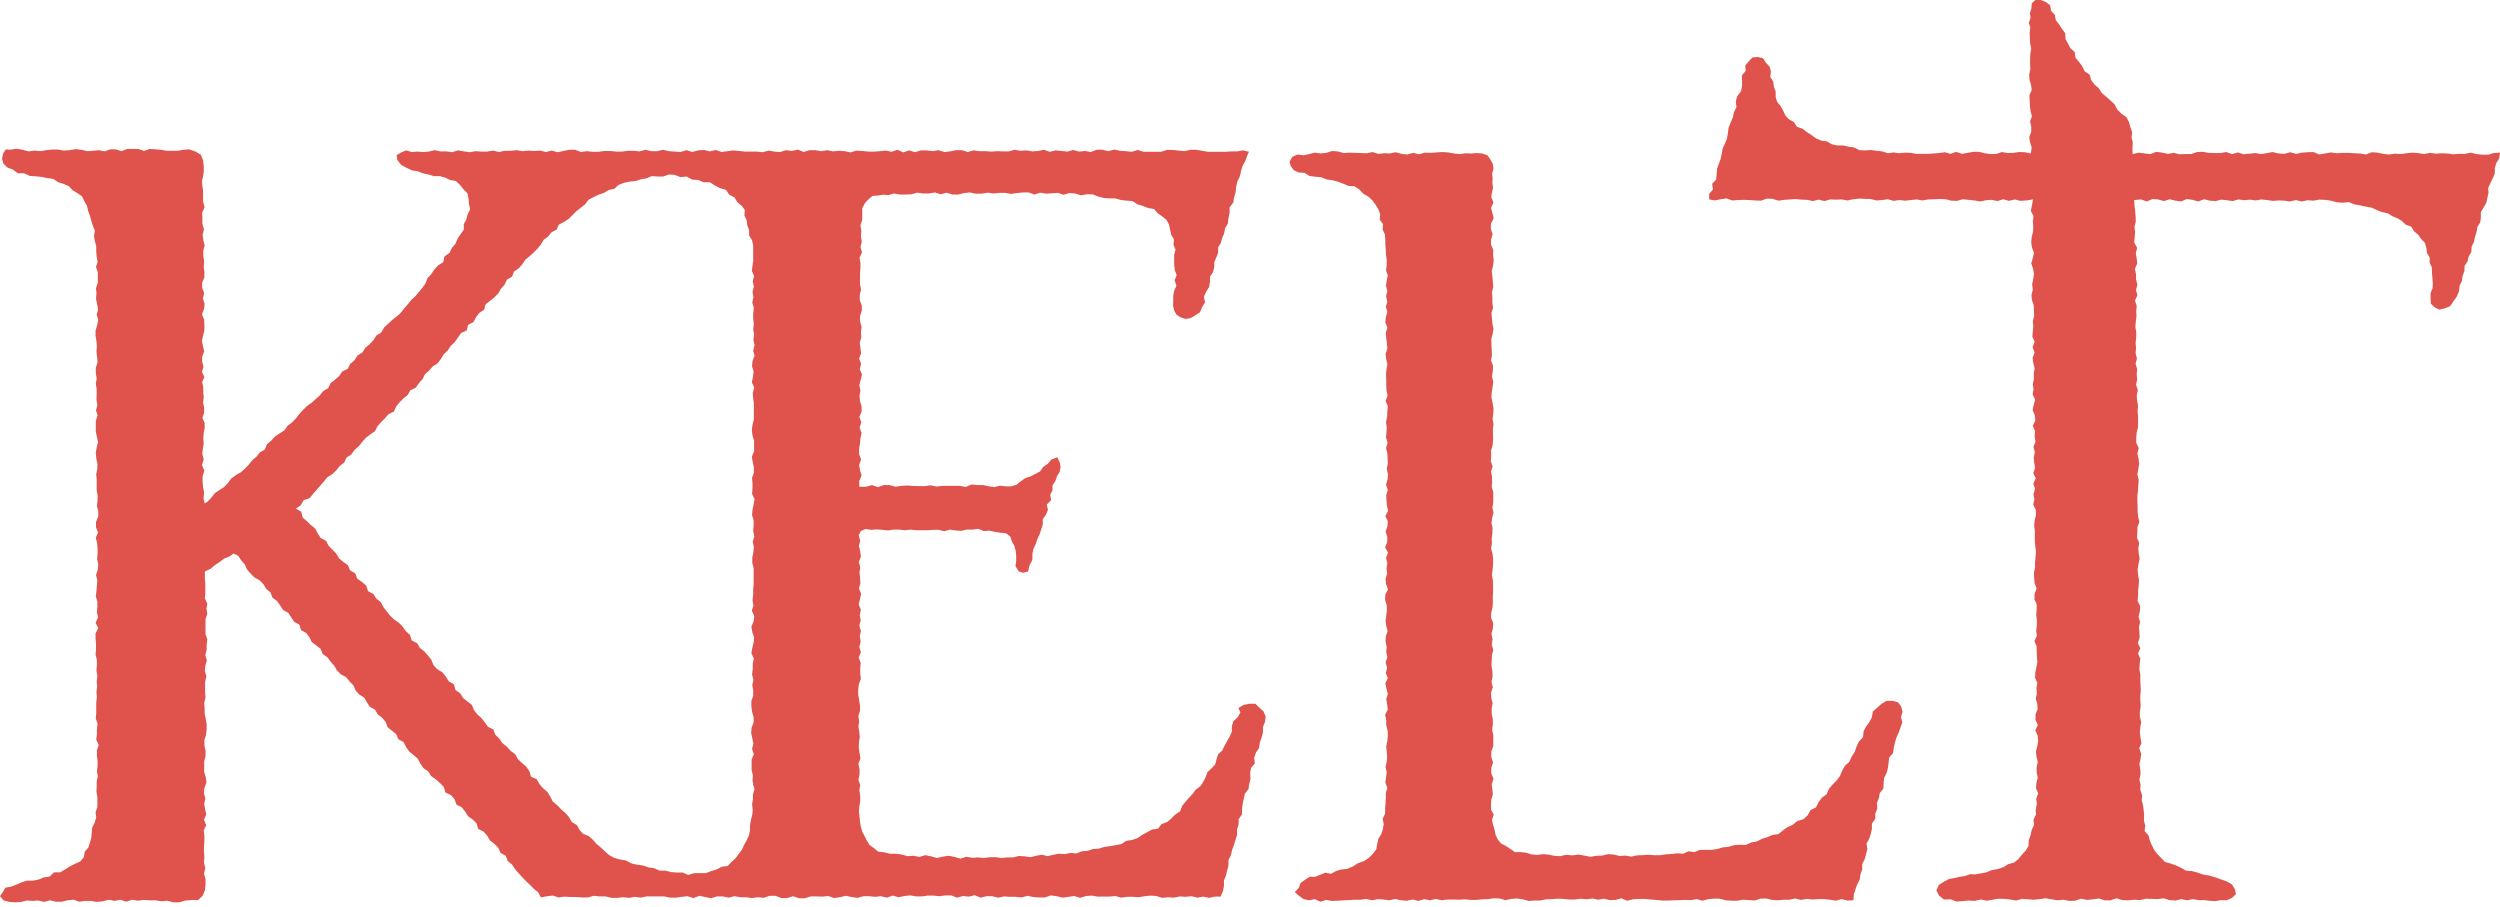
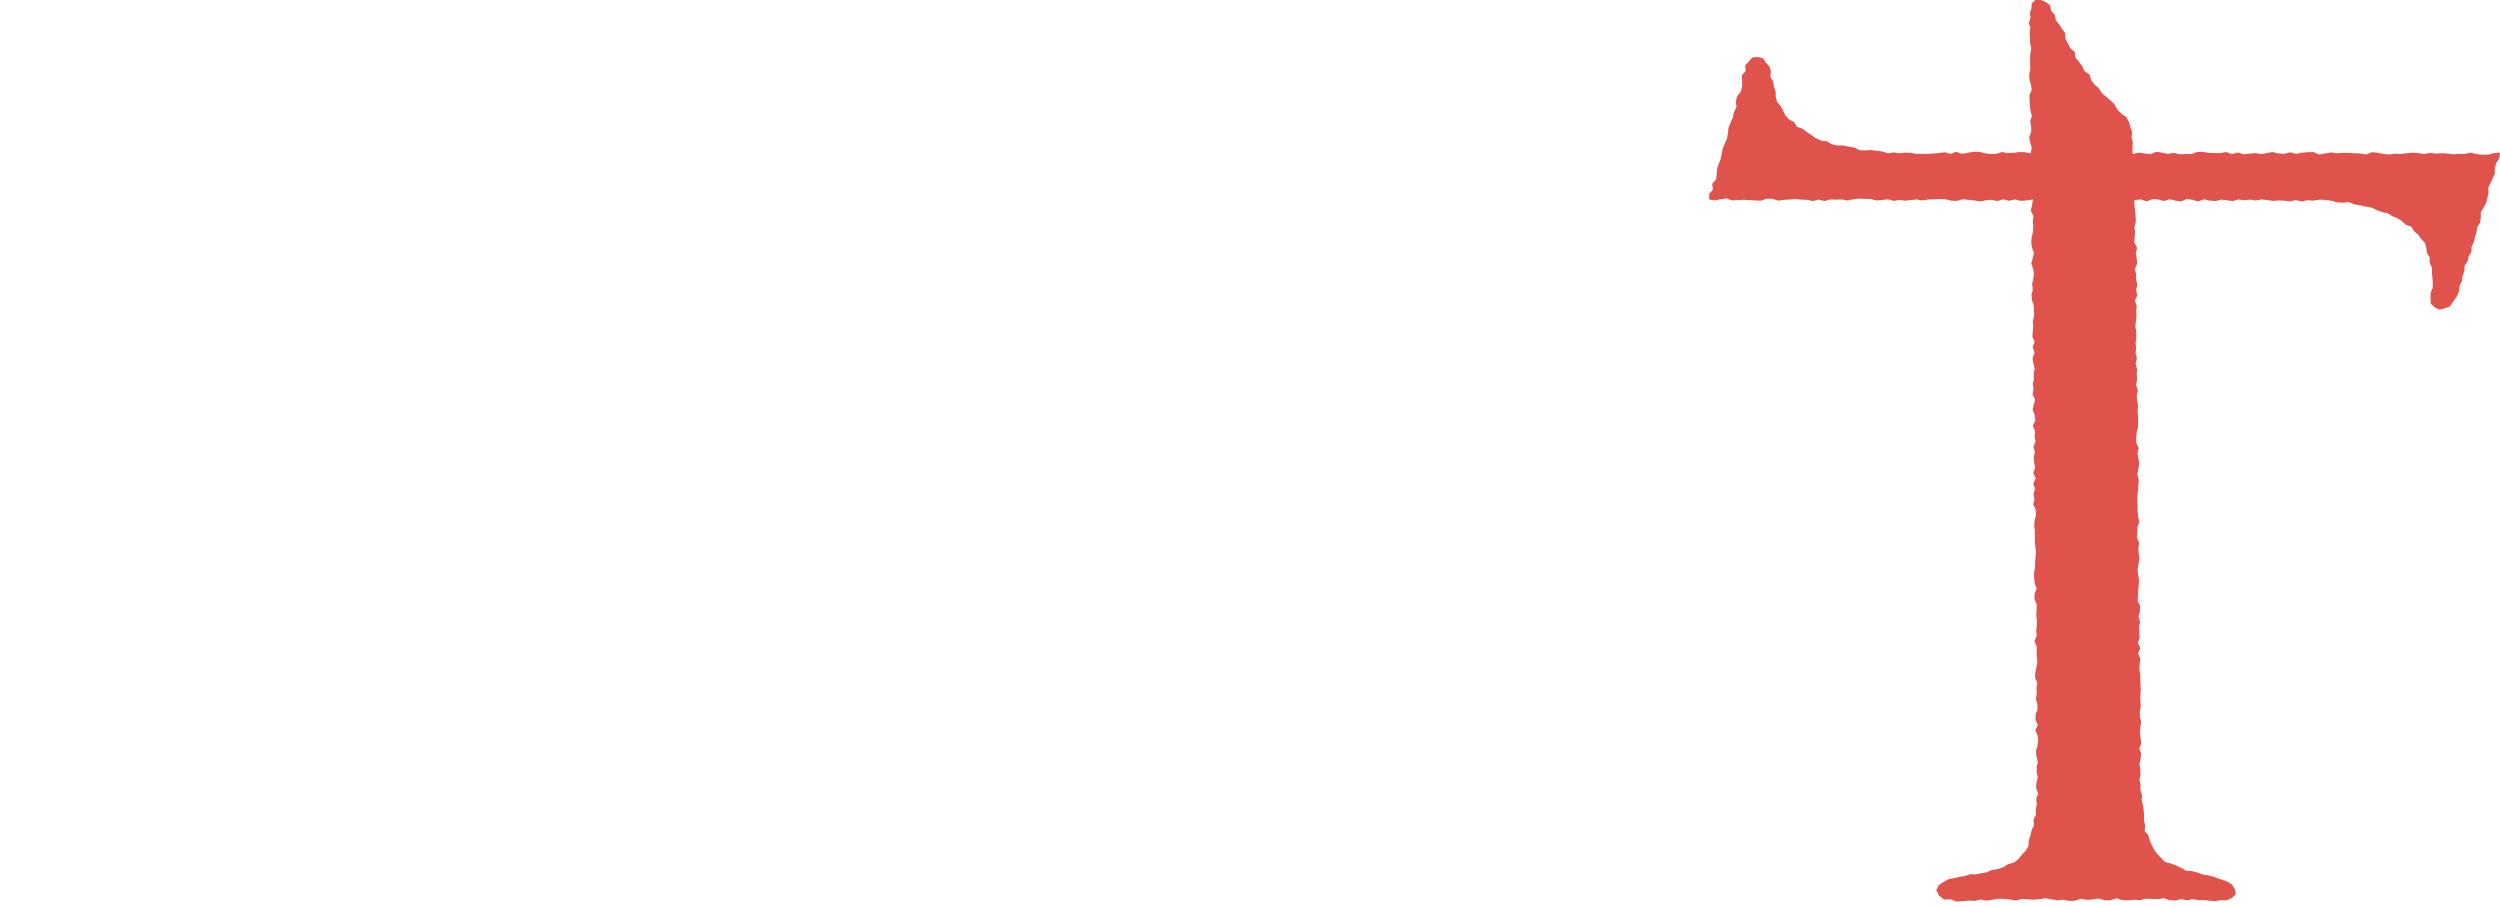
<svg xmlns="http://www.w3.org/2000/svg" fill="none" height="100%" overflow="visible" preserveAspectRatio="none" style="display: block;" viewBox="0 0 405 147" width="100%">
  <g id="kelt">
-     <path d="M200.948 115.394L200.51 116.188L199.816 116.817L199.561 117.645V118.539L199.195 119.333L198.757 120.128L198.356 120.856L197.991 121.584L197.333 122.213L197.078 123.008L196.859 123.835L196.275 124.464L195.618 125.06L195.326 125.855L194.96 126.616L194.486 127.344L193.719 127.907L193.208 128.602L192.624 129.231L192.04 129.893L191.492 130.588L191.163 131.449L190.397 131.946L189.776 132.574L189.082 133.17L188.17 133.501L187.622 134.23L186.6 134.395L185.833 134.825L185.03 135.256L184.263 135.786L183.387 136.083L182.438 136.216L181.634 136.745L180.722 136.911L179.809 137.077L178.896 137.209L178.02 137.474L177.071 137.54L176.195 137.838L175.245 137.904L174.369 138.268L173.42 138.169L172.507 138.368L171.558 138.301L170.645 138.467L169.732 138.699L168.783 138.467L167.87 138.632L166.958 138.864L166.008 138.732L165.059 138.665L164.146 138.897H163.197L162.248 138.997L161.299 138.864H160.35L159.4 138.997L158.451 138.897L157.502 138.963L156.552 138.798L155.603 139.096L154.654 138.831L153.705 138.632L152.755 138.765L151.806 138.997L150.857 138.732L149.908 138.533L148.922 138.831L147.973 138.632L147.023 138.699L146.074 138.434L145.125 138.301H144.139L143.227 138.07L142.277 137.97L141.584 137.408L140.89 136.911L140.452 136.216L140.087 135.488L139.685 134.759L139.466 133.965L139.32 133.137L139.247 132.31L139.137 131.482L139.211 130.621L139.357 129.761V128.9L139.211 128.039L139.357 127.179L139.064 126.318L139.247 125.457V124.597L139.064 123.736L139.393 122.875L139.247 122.015L139.137 121.154V120.293L139.283 119.432L139.211 118.572L139.064 117.711L139.174 116.85L139.064 115.99L139.32 115.129V114.268L139.174 113.408L139.028 112.547V111.686L139.137 110.826L139.466 109.965L139.357 109.104V108.244L139.43 107.383L139.101 106.522L139.466 105.661L139.211 104.801L139.43 103.94L139.283 103.079L139.466 102.219L139.211 101.358L139.43 100.497L139.283 99.637L139.466 98.776L139.101 97.915L139.32 97.055L139.503 96.194L139.137 95.333L139.393 94.472L139.32 93.612L139.247 92.751L139.357 91.891L139.137 91.03L139.466 90.169L139.357 89.308L139.137 88.448L139.357 87.587L139.101 86.726L139.466 86.031L140.196 85.7L141.109 85.833L142.022 85.766L142.934 85.833L143.847 85.932L144.76 85.799H145.673L146.585 85.899L147.498 85.799L148.411 85.899H149.324H150.236L151.149 85.833H152.062L152.975 86.064L153.887 85.799L154.8 85.932L155.713 85.998L156.625 85.799H157.538L158.451 85.667L159.364 86.031L160.276 85.965L161.189 86.164L162.065 86.296L162.978 86.395L163.672 86.925L163.927 87.719L164.329 88.448L164.548 89.242L164.621 90.07V90.897L164.512 91.725L165.059 92.586L165.753 92.784L166.556 92.586L166.775 91.593L167.25 90.699V89.706L167.432 88.878L167.797 88.117L168.053 87.322L168.418 86.561L168.674 85.766L168.929 84.972V84.111L169.44 83.383L169.769 82.621L169.586 81.728L170.28 81.033L170.134 80.139L170.499 79.444V78.649L170.974 77.921L171.229 77.159L171.667 76.431L171.813 75.637L171.667 74.875L171.302 74.081L170.317 74.445L169.732 75.14L169.002 75.637L168.491 76.365L167.688 76.795L166.921 77.193L166.081 77.457L165.388 77.954L164.694 78.517L163.818 78.782H162.905L161.992 78.682L161.08 78.914L160.203 78.782L159.291 78.583H158.341L157.392 78.484L156.443 78.881L155.494 78.715H154.544H153.595H152.646L151.697 78.815L150.748 78.616L149.798 78.749H148.849L147.9 78.715L146.95 78.649L146.001 78.715L145.052 78.848L144.103 78.583H143.153L142.204 78.914L141.255 78.583L140.306 78.848H139.211V77.888L139.576 77.027L139.32 76.166L139.174 75.306L139.503 74.445L139.174 73.584V72.724L139.32 71.863L139.393 71.002L139.576 70.142L139.247 69.281L139.539 68.42L139.211 67.56L139.576 66.699V65.838L139.32 64.978L139.247 64.117L139.393 63.256L139.211 62.395L139.43 61.535L139.649 60.674L139.283 59.813L139.503 58.953L139.174 58.092L139.503 57.231L139.393 56.371L139.283 55.51L139.539 54.649L139.466 53.789L139.576 52.928L139.32 52.067V51.206L139.612 50.346V49.485L139.283 48.624V47.764L139.503 46.903L139.32 46.042V45.182V44.321L139.393 43.46V42.6L139.247 41.739L139.649 40.878L139.393 40.018L139.612 39.157L139.466 38.296L139.539 37.435L139.393 36.509L139.685 35.582V34.655V33.728L140.123 32.9L140.671 32.304L141.328 31.742L142.241 31.676L143.081 31.543L143.957 31.609L144.796 31.345L145.746 31.51H146.695L147.644 31.477L148.593 31.212L149.543 31.345H150.492L151.441 31.179L152.39 31.477L153.34 31.212L154.289 31.51H155.238L156.187 31.278L157.137 31.179L158.086 31.378H159.035L159.984 31.212L160.934 31.345L161.883 31.245H162.832L163.781 31.411L164.731 31.278L165.68 31.179H166.629L167.578 31.51L168.528 31.212L169.477 31.378L170.426 31.311L171.375 31.245L172.288 31.543L173.237 31.278L174.187 31.345L175.099 31.642L176.049 31.477H176.998L177.911 31.841L178.823 32.073L179.736 32.139H180.685L181.598 32.404L182.511 32.503L183.46 32.569L184.263 33.099L185.139 33.364L185.979 33.695L186.965 33.86L187.549 34.556L188.279 35.052L188.973 35.615L189.374 36.376L189.557 37.204L189.74 38.031L190.178 38.793L190.105 39.654L190.433 40.448L190.214 41.276V42.103V42.931L190.324 43.758L190.616 44.586L190.287 45.413L190.579 46.274L190.214 47.102L190.068 47.929V48.724L190.032 49.518L190.214 50.313L190.616 51.008L191.273 51.405L192.04 51.67L192.879 51.538L193.61 51.107L194.413 50.578L194.741 49.75L195.216 48.989L195.033 48.062L195.398 47.267L195.873 46.506L196.019 45.678V44.818L196.494 44.089L196.713 43.295V42.467L197.041 41.706L197.333 40.944V40.084L197.772 39.355L197.991 38.561L198.319 37.8L198.465 36.972L198.903 36.244L199.013 35.35L199.195 34.489V33.596L199.78 32.834L199.926 31.974L200.181 31.113L200.254 30.219L200.473 29.358L200.875 28.531L201.058 27.67L201.313 26.843L201.751 26.048L202.043 25.22L202.335 24.591L201.386 24.36L200.437 24.525H199.488L198.538 24.591H197.589H196.64H195.691L194.741 24.426L193.792 24.26H192.843L191.894 24.492L190.944 24.393L189.995 24.294H189.046L188.097 24.591H187.147H186.198H185.249L184.3 24.294L183.35 24.591L182.401 24.492L181.452 24.426L180.503 24.227L179.553 24.492L178.604 24.26H177.655L176.706 24.625L175.756 24.459L174.807 24.558L173.858 24.294L172.909 24.558L171.959 24.459L171.01 24.36L170.061 24.591L169.112 24.26L168.162 24.459L167.213 24.525L166.264 24.36L165.315 24.426L164.365 24.26L163.416 24.525H162.467L161.518 24.492L160.569 24.558L159.619 24.492H158.67L157.721 24.36L156.772 24.625L155.822 24.327H154.873L153.924 24.525L152.975 24.625L152.025 24.327L151.076 24.492L150.127 24.36H149.178L148.228 24.658L147.279 24.36L146.33 24.691L145.381 24.26L144.431 24.591L143.482 24.393L142.533 24.492L141.584 24.558H140.634L139.685 24.459L138.736 24.393L137.787 24.691L136.837 24.492L135.888 24.426L134.939 24.525L133.99 24.327L133.04 24.492L132.091 24.327H131.142L130.193 24.625L129.243 24.227L128.294 24.459L127.345 24.327L126.396 24.625L125.446 24.558L124.497 24.393L123.548 24.658L122.599 24.558H121.649H120.7L119.751 24.459L118.802 24.36L117.852 24.492L116.903 24.625L115.954 24.294L115.005 24.525L114.055 24.294L113.106 24.36L112.157 24.625L111.208 24.327L110.259 24.625L109.309 24.558L108.36 24.492L107.411 24.26L106.462 24.492H105.512L104.563 24.26L103.614 24.525L102.665 24.426H101.715L100.766 24.558H99.817L98.868 24.459H97.918L96.969 24.591H96.02L95.071 24.492L94.121 24.625L93.172 24.26H92.223L91.274 24.459L90.324 24.658L89.375 24.393L88.426 24.625L87.477 24.393L86.527 24.459L85.578 24.393L84.629 24.492L83.68 24.327L82.73 24.426H81.781L80.832 24.625L79.883 24.393L78.933 24.558H77.984L77.035 24.492L76.086 24.658L75.136 24.525L74.187 24.36L73.238 24.658L72.289 24.525H71.34L70.39 24.327L69.441 24.558L68.492 24.625L67.579 24.558L66.703 24.625L65.79 24.36L64.95 24.724L64.257 25.121L64.366 25.916L64.987 26.71L65.9 27.207L66.739 27.604L67.652 27.736L68.492 28.067L69.404 28.266L70.281 28.531H71.23L72.106 28.762L72.909 29.16L73.859 29.325L74.516 29.954L75.063 30.649L75.721 31.311L75.903 32.172L75.976 33.033L76.159 33.894L75.757 34.721L75.538 35.549L75.136 36.31V37.237L74.589 37.965L74.114 38.694L73.785 39.488L73.201 40.183L72.8 40.978L71.997 41.54L71.814 42.467L70.974 42.997L70.354 43.659L69.879 44.387L69.258 45.049L68.93 45.91L68.419 46.638L67.835 47.334L67.25 48.029L66.593 48.624L66.046 49.32L65.461 49.982L64.914 50.677L64.257 51.273L63.526 51.836L62.869 52.465L62.212 53.06L61.774 53.855L60.971 54.351L60.496 55.113L59.876 55.775L59.182 56.338L58.707 57.099L57.904 57.596L57.429 58.357L56.736 58.953L56.334 59.747L55.458 60.178L54.947 60.906L54.289 61.502L53.559 62.064L53.158 62.892L52.355 63.355L51.807 64.051L51.15 64.647L50.492 65.242L49.726 65.772L49.105 66.401L48.484 67.063L47.937 67.791L47.316 68.42L46.586 68.983L46.075 69.711L45.308 70.208L44.542 70.704L43.957 71.366L43.264 71.962L42.899 72.823L42.095 73.286L41.548 73.982L40.854 74.578L40.306 75.273L39.686 75.902L39.029 76.498L38.225 76.961L37.495 77.491L36.947 78.219L36.327 78.881L35.56 79.377L34.794 79.907L34.246 80.602L33.625 81.264L32.858 81.761L33.151 81.595L32.968 80.702L33.078 79.808L32.895 78.914L32.822 78.02V77.126L33.114 76.233L32.712 75.339L33.005 74.445L32.785 73.551L32.858 72.657L33.005 71.83L32.931 71.002L33.005 70.175L33.151 69.347V68.52L32.785 67.692L33.078 66.864V66.037L32.895 65.209L33.005 64.382L32.931 63.554V62.727L32.749 61.899L33.114 61.071L32.712 60.244L32.968 59.416L32.749 58.589V57.761L33.078 56.933L32.895 56.106L32.712 55.245L32.895 54.384L33.114 53.524V52.663L33.078 51.802L32.712 50.942L33.041 50.081L33.151 49.22L32.858 48.36L33.078 47.499L32.749 46.638V45.778L33.114 44.917V44.056L33.005 43.196L33.078 42.335L32.931 41.474V40.614L33.151 39.753L32.931 38.892L32.822 38.031L33.041 37.138L32.785 36.244V35.35L32.749 34.456L33.151 33.562L32.895 32.669V31.775V30.881L32.785 30.12L32.712 29.358L32.895 28.597L33.005 27.836V26.909L32.895 25.982L32.53 25.055L31.617 24.525L30.631 24.194L29.719 24.26L28.806 24.426H27.893H26.98L26.068 24.26L25.155 24.194L24.242 24.128L23.33 24.459L22.417 24.128H21.504H20.591L19.679 24.492L18.766 24.194H17.853L16.94 24.525L16.028 24.327L15.078 24.426L14.129 24.492L13.18 24.26L12.231 24.161L11.281 24.327L10.332 24.393L9.383 24.227H8.434L7.484 24.327L6.535 24.492L5.586 24.393L4.637 24.525L3.651 24.26L2.665 24.095L1.679 24.26L0.949 24.194L0.511 24.856L0.329 25.717L0.548 26.511L1.205 27.14L2.081 27.471L2.884 28.067H3.907L4.819 28.498L5.805 28.564L6.791 28.663L7.703 28.862L8.653 28.994L9.419 29.524L10.296 29.789L11.135 30.153L11.756 30.815L12.523 31.278L13.29 31.808L13.655 32.602L14.093 33.331L14.275 34.158L14.567 34.953L14.786 35.747L15.042 36.575L15.37 37.369L15.225 38.23L15.37 39.058L15.589 39.885V40.746L15.663 41.574L15.809 42.401L15.553 43.262L15.845 44.089V44.95V45.811L15.553 46.671L15.626 47.532L15.553 48.393L15.736 49.254L15.882 50.114L15.663 50.975L15.918 51.836L15.736 52.696L15.48 53.557V54.418L15.626 55.278L15.699 56.139L15.626 57L15.736 57.86L15.809 58.721L15.517 59.582V60.442L15.663 61.303L15.517 62.164L15.663 63.024V63.885L15.626 64.746L15.772 65.606L15.553 66.467L15.809 67.328L15.517 68.189V69.049V69.91L15.699 70.771L15.882 71.631L15.663 72.492L15.517 73.353L15.589 74.213L15.772 75.074V75.935L15.589 76.795L15.663 77.656V78.517V79.377L15.809 80.238V81.099L15.699 81.96L15.918 82.82V83.681L15.553 84.541V85.402L15.882 86.263L15.517 87.124L15.736 87.984L15.809 88.845V89.706L15.736 90.566L15.918 91.427L15.845 92.288L15.553 93.148L15.772 94.009L15.699 94.87L15.626 95.731L15.517 96.591L15.772 97.452V98.312L15.699 99.173L15.882 100.034L15.48 100.895L15.918 101.755L15.48 102.616V103.477L15.553 104.337V105.198L15.48 106.059L15.699 106.919V107.78L15.626 108.641L15.772 109.501L15.663 110.362L15.736 111.223L15.626 112.084L15.699 112.944L15.589 113.805V114.666V115.526L15.517 116.387L15.809 117.248L15.699 118.108V118.969L15.589 119.83L15.991 120.69L15.699 121.551V122.412L15.809 123.272V124.133L15.699 124.961L15.845 125.788L15.663 126.616V127.443L15.626 128.271L15.772 129.099V129.926V130.754L15.48 131.581L15.589 132.442L15.334 133.27L14.932 134.064L14.859 134.892L14.786 135.719L14.567 136.514L14.312 137.308L13.728 137.97L13.582 138.864L12.997 139.559L12.121 139.957L11.318 140.354L10.551 140.85L9.748 141.314H8.762L8.032 142.009L7.083 142.141L6.207 142.505L5.294 142.671H4.308L3.432 142.969L2.592 143.333L1.716 143.664L0.876 143.797L0.475 144.492L0 145.187L0.621 145.882L1.533 146.114L2.483 146.18L3.432 146.114L4.345 145.882L5.257 145.948L6.207 145.882L7.156 146.114L8.105 145.849L9.054 146.081H10.004L10.953 145.849L11.902 145.75L12.851 146.081L13.801 145.948H14.75L15.699 146.114L16.648 146.014L17.598 145.75L18.547 145.948L19.496 145.75L20.445 146.081L21.395 145.75L22.344 145.915L23.293 145.783L24.242 145.849H25.192L26.141 146.014L27.09 145.915L28.076 146.18H29.061L30.047 145.882L31.033 145.816H32.092L32.822 145.121L33.187 144.26L33.297 143.333V142.439L33.041 141.545L33.26 140.652L33.041 139.758L33.114 138.864L33.041 137.97V137.11L33.114 136.249V135.388L33.005 134.528L33.406 133.667L33.041 132.806L33.406 131.946L33.224 131.085L33.078 130.224L33.26 129.363L33.041 128.503L33.114 127.642L33.443 126.781L33.333 125.921L33.078 125.06V124.199V123.339L33.297 122.478V121.617L33.114 120.757V119.896L33.37 119.035L33.479 118.175V117.314L33.333 116.453L33.151 115.592V114.732L33.078 113.871L33.297 113.01L33.224 112.15V111.289V110.428L33.443 109.568L33.187 108.707L33.26 107.846L33.516 106.986L33.26 106.125L33.479 105.264V104.404L33.589 103.576L33.297 102.748V101.921V101.093V100.266L33.589 99.438L33.443 98.611L33.589 97.783L33.187 96.955L33.26 96.128V95.3V94.472L33.187 93.645V92.586L34.1 92.155L34.794 91.559L35.56 91.063L36.29 90.5L37.203 90.136L37.824 89.673L38.59 90.037L39.065 90.765L39.649 91.427L40.014 92.255L40.599 92.917L41.219 93.546L42.059 94.009L42.679 94.638L43.118 95.399L43.811 95.962L44.14 96.823L44.87 97.353L45.381 98.081L45.856 98.809L46.696 99.273L47.17 100.001L47.645 100.729L48.484 101.193L48.777 102.086L49.616 102.55L50.127 103.245L50.529 104.039L51.259 104.569L51.953 105.132L52.282 105.959L53.048 106.489L53.559 107.184L54.144 107.846L54.582 108.608L55.202 109.237L56.078 109.7L56.626 110.395L57.247 111.024L57.612 111.852L58.196 112.514L58.999 113.01L59.437 113.772L59.912 114.5L60.752 114.963L61.19 115.725L61.92 116.288L62.468 116.95L62.796 117.81L63.49 118.373L64.183 118.936L64.549 119.763L65.388 120.227L65.79 121.021L66.301 121.75L66.995 122.312L67.689 122.908L68.09 123.703L68.601 124.431L69.368 124.961L69.843 125.722L70.609 126.252L71.266 126.848L71.887 127.477L72.143 128.37L73.055 128.801L73.64 129.463L73.932 130.323L74.808 130.787L75.356 131.482L75.83 132.243L76.597 132.773L77.217 133.402L77.473 134.296L78.349 134.726L78.933 135.388L79.371 136.15L80.102 136.712L80.722 137.341L81.087 138.169L81.927 138.632L82.256 139.493L82.95 140.056L83.424 140.784L84.008 141.446L84.592 142.108L85.213 142.737L85.87 143.366L86.491 143.995L87.185 144.558L87.623 145.385L88.608 145.187L89.558 145.088L90.507 145.385L91.456 145.253L92.405 145.319H93.355L94.304 145.385H95.253L96.202 145.121L97.152 145.22H98.101L99.05 145.452H99.999L100.949 145.352L101.898 145.452L102.847 145.286L103.796 145.419L104.746 145.22H105.695H106.644H107.593L108.543 145.419H109.492L110.441 145.286L111.39 145.187L112.34 145.485L113.289 145.121L114.238 145.319L115.187 145.518L116.137 145.22H117.086L118.035 145.419L118.984 145.187L119.934 145.352H120.883L121.832 145.485L122.781 145.352L123.731 145.452L124.68 145.121H125.629L126.578 145.485H127.527L128.477 145.187L129.426 145.518H130.375L131.324 145.22H132.274L133.223 145.253L134.172 145.154L135.121 145.485L136.071 145.352L137.02 145.121L137.969 145.319L138.918 145.452L139.868 145.187H140.817L141.766 145.286L142.715 145.187L143.665 145.419L144.614 145.088L145.563 145.352L146.512 145.154L147.462 145.054L148.411 145.22H149.36L150.309 145.088H151.259L152.208 145.187L153.157 145.054H154.106L155.056 145.419L156.005 145.154L156.954 145.253L157.903 145.021L158.853 145.419L159.802 145.187H160.751L161.7 145.419L162.65 145.22L163.599 145.286H164.548L165.497 145.385L166.447 145.121L167.396 145.319L168.345 145.385H169.294L170.244 145.054L171.193 145.187L172.142 145.419L173.091 145.286L174.041 145.154L174.99 145.452L175.939 145.154L176.888 145.088L177.837 145.253H178.787H179.736L180.685 145.154L181.634 145.419L182.584 145.286H183.533L184.482 145.352L185.431 145.187L186.381 145.088L187.33 145.154L188.279 145.452L189.228 145.352L190.178 145.419L191.127 145.22L192.076 145.286L193.025 145.187L193.975 145.419L194.924 145.253L195.873 145.452L196.822 145.253H197.735L198.137 144.326L198.283 143.499V142.638L198.611 141.843L198.794 141.016L199.013 140.188V139.328L199.415 138.533L199.597 137.706L199.889 136.911L200.145 136.083L200.4 135.256V134.362L200.656 133.568V132.707L201.203 131.946V131.085L201.313 130.224L201.496 129.397L201.678 128.569L202.262 127.808L202.372 126.98L202.591 126.152L202.518 125.259L202.664 124.398L203.285 123.67L203.175 122.743L203.467 121.915L203.978 121.154L204.088 120.293L204.38 119.466L204.599 118.638V117.777L204.928 116.95L205.037 116.089L204.672 115.228L204.015 114.632L203.358 114.004H202.408L201.459 114.202L200.619 114.699L200.948 115.394ZM122.27 126.186L121.978 127.013L122.234 127.841L121.978 128.668V129.496L121.832 130.323L121.942 131.184L121.869 132.012L121.649 132.839L121.503 133.667V134.528L121.321 135.355L120.956 136.15L120.518 136.911L120.189 137.672L119.678 138.334L119.167 139.03L118.51 139.625L117.889 140.288L116.903 140.42L116.1 140.85L115.224 141.115L114.348 141.446H113.398H112.449L111.5 141.744L110.587 141.347H109.638L108.725 141.281L107.812 141.049H106.863L105.987 140.652L105.074 140.519L104.198 140.221L103.212 140.089L102.263 139.857L101.387 139.394L100.401 139.228L99.452 138.963L98.612 138.467L97.955 137.871L97.298 137.275L96.641 136.712L96.056 136.05L95.399 135.454L94.486 135.09L93.902 134.461L93.464 133.667L92.624 133.17L92.186 132.376L91.602 131.714L90.909 131.118L90.288 130.456L89.558 129.86L89.156 129.066L88.681 128.304L87.988 127.708L87.404 127.046L86.966 126.252L86.016 125.821L85.761 124.928L85.25 124.199L84.556 123.603L83.899 122.974L83.46 122.18L82.694 121.617L82.11 120.955L81.38 120.392L80.905 119.664L80.248 119.035L79.919 118.175L79.043 117.744L78.532 117.016L77.984 116.321L77.327 115.725L76.779 115.03L76.451 114.202L75.721 113.639L75.027 113.077L74.552 112.315L73.785 111.786L73.53 110.859L72.69 110.362L72.216 109.601L71.668 108.906L70.828 108.409L70.208 107.747L69.879 106.886L69.331 106.191L68.747 105.529L68.017 104.966L67.579 104.205L66.703 103.741L66.411 102.848L65.754 102.252L65.242 101.524L64.622 100.895L63.855 100.365L63.198 99.736L62.65 99.041L62.103 98.346L61.701 97.551L60.971 96.988L60.496 96.227L59.62 95.764L59.328 94.87L58.634 94.274L57.867 93.744L57.539 92.884L56.699 92.387L56.371 91.559L55.604 91.03L54.91 90.434L54.472 89.673L53.851 89.044L53.231 88.415L52.829 87.62L51.953 87.157L51.478 86.428L51.077 85.634L50.383 85.071L49.726 84.442L49.032 83.846L48.813 82.919L47.937 82.39L48.74 81.827L49.178 81.033L50.164 80.702L50.712 80.006L51.296 79.344L51.88 78.682L52.464 78.02L53.012 77.325L53.815 76.829L54.472 76.2L55.02 75.504L55.75 74.942L56.151 74.114L56.918 73.618L57.429 72.889L58.123 72.293L58.671 71.598L59.255 70.936L59.985 70.373L60.752 69.844L61.153 69.049L61.737 68.387L62.358 67.758L62.942 67.096L63.819 66.666L64.183 65.838L64.731 65.176L65.352 64.547L66.046 63.984L66.484 63.223L67.36 62.793L67.871 62.064L68.455 61.402L68.857 60.608L69.55 60.012L70.098 59.35L70.901 58.853L71.412 58.158L71.887 57.397L72.544 56.768L73.019 56.04L73.676 55.411L74.187 54.682L74.698 53.954L75.611 53.524L75.83 52.63L76.706 52.166L77.108 51.405L77.619 50.71L78.422 50.18L78.678 49.286L79.408 48.724L80.102 48.161L80.722 47.532L81.16 46.771L81.745 46.109L82.11 45.314L82.95 44.818L83.278 43.99L84.045 43.46L84.629 42.798L85.103 42.07L85.797 41.507L86.454 40.911L87.075 40.282L87.623 39.62L88.061 38.859L88.791 38.329L89.339 37.634L90.178 37.204L90.543 36.376L91.383 35.946L92.15 35.449L92.77 34.82L93.391 34.191L94.085 33.662L94.778 33.099L95.326 32.371L96.129 31.94L96.969 31.543L97.845 31.245L98.612 30.782L99.525 30.583L100.218 29.954L101.058 29.623L101.971 29.425L102.92 29.325L103.796 29.06L104.709 28.895L105.585 28.531L106.535 28.597H107.447L108.36 28.266L109.309 28.332L110.222 28.696L111.244 28.597L112.12 29.093L113.106 29.16L113.982 29.524H115.005L115.808 30.053L116.648 30.484L117.597 30.749L118.144 31.543L118.984 31.974L119.459 32.768L120.153 33.331L120.664 34.026L120.591 34.92L120.956 35.681L121.065 36.509L121.357 37.303V38.131L121.832 38.925L122.015 39.753V40.58V41.408V42.236L121.905 43.063L121.795 43.891L122.161 44.718L121.942 45.579L122.124 46.44L121.905 47.3L122.051 48.161L121.869 49.022L122.124 49.882L122.015 50.743V51.604L122.124 52.465L122.015 53.325L122.161 54.186L122.051 55.047L122.234 55.907L122.015 56.768L122.234 57.629L121.905 58.489L121.832 59.35L122.088 60.211L121.978 61.071L121.795 61.932L122.197 62.793L121.942 63.653L122.015 64.514L122.124 65.375V66.235V67.096V67.957L121.905 68.817L121.795 69.678L121.905 70.539L122.161 71.4V72.26V73.121L121.795 73.982L121.942 74.842L122.124 75.703V76.564L121.832 77.424L121.905 78.285V79.146L121.832 80.006L122.234 80.867L122.088 81.728L121.905 82.588L121.832 83.449L122.088 84.31V85.171L122.015 86.031L122.197 86.892L121.942 87.753L122.124 88.613L122.051 89.474L121.869 90.335V91.195L122.088 92.056V92.917V93.777V94.638L122.015 95.499V96.359L121.905 97.22L122.051 98.081L121.795 98.942L122.197 99.802L122.088 100.663L121.722 101.524L121.869 102.384L122.161 103.245L122.088 104.106L121.869 104.966L121.722 105.827L122.124 106.688L121.942 107.548V108.409L121.832 109.27L122.051 110.13L121.869 110.991L122.015 111.852V112.712L121.722 113.573V114.434L121.832 115.295L122.088 116.155V117.016L121.759 117.877L121.686 118.737L121.869 119.598L122.051 120.459L121.832 121.319L122.124 122.18L121.759 123.041V123.901V124.762L121.978 125.623L121.905 126.483L122.197 127.311L122.27 126.186Z" fill="#DF534C" id="Vector" />
-     <path d="M308.213 115.299L307.957 116.16L308.176 117.053L307.884 117.848L307.592 118.675L307.227 119.47L306.972 120.298L306.789 121.158L306.679 121.986L306.059 122.714L305.949 123.575L305.84 124.435L305.621 125.263L305.219 126.024L305.146 126.885L305.11 127.746L304.525 128.474L304.379 129.302L304.051 130.096L304.124 130.99L303.795 131.784V132.645L303.248 133.406V134.267L303.065 135.095L302.81 135.889L302.371 136.684L302.517 137.577L302.298 138.372L302.079 139.199L301.678 139.961V140.855L301.386 141.649L301.276 142.477L300.875 143.271L300.582 144.066L300.327 144.893L300.254 145.853L299.268 145.886L298.319 145.655L297.406 145.919L296.457 145.754L295.508 145.655H294.595L293.646 145.721L292.696 145.622L291.747 145.787L290.834 145.555L289.885 145.754H288.936L288.023 145.853L287.074 145.787L286.125 145.555L285.175 145.588L284.263 145.886L283.313 145.82L282.364 145.754L281.451 145.919H280.502L279.553 145.853L278.604 145.588H277.691L276.742 145.655L275.793 145.919L274.88 145.655L273.931 145.82L272.981 145.787L272.032 145.82L271.119 145.853L270.17 145.886H269.221L268.308 145.787L267.359 145.721L266.41 145.622H265.46L264.548 145.688L263.598 145.919L262.649 145.522L261.736 145.787L260.787 145.82L259.838 145.588L258.889 145.754L257.976 145.555L257.027 145.688L256.077 145.588L255.165 145.721H254.215L253.266 145.622L252.317 145.588L251.404 145.655L250.455 145.688L249.506 145.886H248.556L247.644 145.953L246.695 145.688L245.745 145.555L244.832 145.622L243.883 145.82L242.934 145.555L241.985 145.522L241.072 145.655L240.123 145.688L239.174 145.787H238.261L237.312 145.688L236.362 145.754L235.413 145.721H234.5L233.551 145.853L232.602 145.622L231.653 145.853L230.74 145.655L229.791 145.953L228.841 145.721L227.929 145.919L226.979 145.853L226.03 145.622L225.081 145.853L224.168 145.721L223.219 145.655L222.27 145.853L221.32 145.622L220.408 145.754H219.458L218.509 145.82L217.56 145.853L216.684 145.919L215.771 145.953L214.822 145.787L213.909 146.085L212.996 145.655L212.084 145.853L211.171 145.655L210.441 145.125L209.747 144.529L210.404 143.834L210.696 143.039L211.39 142.543L212.12 142.046H213.033L213.872 141.715L214.712 141.384L215.625 141.55L216.465 141.086L217.304 140.855L218.29 140.755L219.166 140.358L220.006 139.828L220.955 139.497L221.759 138.968L222.452 138.273L222.963 137.577L223.109 136.717L223.292 135.889L223.767 135.128L224.022 134.333L224.168 133.506L223.986 132.645L224.387 131.817V130.99L224.46 130.162L224.497 129.302V128.474L224.752 127.646L224.424 126.786L224.533 125.958L224.643 125.097L224.46 124.27L224.643 123.409L224.716 122.582L224.643 121.721L224.57 120.893L224.752 120.033L224.825 119.172L224.789 118.344L224.57 117.484V116.656L224.387 115.795L224.825 114.935L224.716 114.107L224.57 113.246L224.825 112.419L224.606 111.558L224.424 110.698L224.825 109.87L224.497 109.009L224.716 108.182L224.46 107.321L224.752 106.493L224.57 105.633L224.643 104.772L224.46 103.944L224.497 103.084L224.789 102.256L224.57 101.395L224.46 100.535L224.57 99.707L224.679 98.847L224.643 98.019L224.387 97.158L224.424 96.298L224.862 95.47L224.533 94.609L224.46 93.782L224.716 92.921L224.606 92.06L224.752 91.233L224.533 90.372L224.862 89.544L224.387 88.684L224.716 87.823L224.752 86.996L224.46 86.135L224.752 85.307L224.825 84.447L224.424 83.619L224.862 82.758L224.679 81.898L224.606 81.07L224.57 80.209L224.825 79.382L224.533 78.521L224.789 77.66L224.862 76.833L224.643 75.972L224.825 75.145L224.789 74.284L224.752 73.423L224.533 72.596L224.789 71.735L224.533 70.874L224.606 70.047L224.643 69.186L224.533 68.358L224.716 67.498L224.752 66.637L224.825 65.809L224.46 64.949L224.789 64.121L224.606 63.261L224.57 62.4V61.572L224.533 60.712L224.606 59.884L224.752 59.023L224.57 58.163L224.46 57.335L224.752 56.474L224.679 55.647L224.57 54.786L224.497 53.925L224.752 53.098L224.424 52.237L224.497 51.41L224.752 50.549L224.497 49.688L224.752 48.861L224.533 48L224.752 47.172L224.533 46.312L224.643 45.451L224.825 44.623L224.533 43.796L224.643 42.935V42.108L224.533 41.28L224.497 40.452L224.424 39.625V38.797L224.351 37.969L223.986 37.175L224.059 36.314L223.511 35.586L223.584 34.692L223.292 33.898L222.817 33.136L222.306 32.441L221.649 31.846L220.846 31.382L220.225 30.72L219.458 30.19L218.436 30.124L217.596 29.76L216.72 29.429L215.844 29.197L214.895 29.065L214.019 28.701L213.069 28.634L212.12 28.502L211.353 28.006L210.368 27.939L209.601 27.575L209.126 26.946L208.907 26.218L209.345 25.423L210.185 25.026L211.171 25.159L212.084 24.96L212.996 24.728L213.946 24.861L214.858 24.761L215.807 24.463L216.72 24.53L217.669 24.794L218.582 24.728L219.531 24.761L220.481 24.794L221.394 24.828L222.343 24.629L223.292 24.927L224.205 24.828L225.154 24.861L226.103 24.662L227.052 24.927L228.002 25.026L228.951 24.761L229.864 24.993L230.813 24.728L231.762 24.761L232.711 24.695L233.661 24.629L234.61 24.695L235.523 24.861L236.472 24.96L237.421 24.828L238.37 24.861L239.247 24.794L240.123 24.861L240.963 25.159L241.437 25.821L241.839 26.549L241.948 27.343L241.729 28.105L241.802 28.899L241.766 29.661L241.875 30.422L241.693 31.183L241.583 31.945L241.948 32.805L241.547 33.666L241.766 34.527L241.985 35.354L241.547 36.215L241.51 37.076L241.802 37.937L241.547 38.797V39.658L241.912 40.485L241.875 41.346L241.985 42.207L241.875 43.068L241.656 43.928L241.766 44.756L241.839 45.616L241.912 46.477L241.693 47.338L241.766 48.165V49.026L241.875 49.887L241.62 50.714L241.693 51.575L241.766 52.436L241.948 53.296L241.802 54.124L241.583 54.985L241.62 55.845L241.656 56.673L241.693 57.534L241.547 58.394L241.875 59.255L241.839 60.116L241.693 60.976L241.912 61.837L241.802 62.698L241.656 63.558L241.62 64.419L241.802 65.28L241.948 66.141L241.912 67.001L241.802 67.862L241.948 68.722L241.839 69.583L241.875 70.444V71.272L241.802 72.132L241.547 72.993L241.583 73.854L241.51 74.714L241.802 75.542L241.547 76.369L241.693 77.197L241.729 78.025L241.656 78.885L241.912 79.713V80.54V81.368L241.766 82.229L241.948 83.056L241.729 83.884L241.62 84.711L241.802 85.539L241.766 86.4L241.656 87.227L241.693 88.055L241.547 88.882L241.802 89.743L241.875 90.571V91.431L241.802 92.292L241.693 93.153L241.839 94.013L241.875 94.874V95.768L241.839 96.629V97.489L241.802 98.35L241.583 99.211L241.547 100.071L241.912 100.932L241.839 101.826L241.62 102.687L241.802 103.547L241.656 104.408L241.912 105.269L241.693 106.129L241.656 106.99L241.62 107.851L241.766 108.711L241.802 109.605L241.62 110.466L241.839 111.326L241.547 112.187L241.583 113.048L241.802 113.909L241.656 114.769V115.63L241.839 116.491V117.351L241.729 118.212L241.912 119.106V119.966V120.86L241.583 121.754V122.615L241.875 123.509L241.583 124.402V125.263L241.948 126.157L241.656 127.051L241.766 127.944L241.839 128.739L241.583 129.533L241.547 130.361V131.155L241.985 131.983L241.693 132.811L241.875 133.638L242.131 134.433L242.277 135.227L242.642 135.988L243.19 136.651L243.956 137.048L244.65 137.511L245.417 138.041H246.329L247.242 138.14L248.082 138.405L248.995 138.504L249.871 138.372L250.784 138.438L251.769 138.637L252.755 138.703L253.741 138.471L254.727 138.571L255.676 138.438L256.662 138.604L257.647 138.802L258.633 138.637L259.582 138.604L260.495 138.372L261.444 138.438L262.394 138.67L263.306 138.604L264.256 138.769L265.168 138.571L266.118 138.537L267.03 138.471L267.979 138.537H268.929L269.841 138.405L270.791 138.339L271.704 138.24L272.653 138.306L273.529 137.908L274.515 138.041L275.391 137.677H276.34H277.253L278.202 137.544L279.078 137.279L280.028 137.18L280.904 136.915L281.853 136.849L282.802 136.882L283.679 136.485L284.591 136.32L285.431 135.889L286.307 135.624L287.147 135.26L288.096 135.128L288.826 134.532L289.557 134.002L290.433 133.605L291.163 133.009L292.149 132.711L292.842 132.082L293.28 131.255L294.193 130.791L294.595 129.964L295.143 129.235L295.909 128.673L296.274 127.812L296.858 127.117L297.516 126.455L298.063 125.726L298.428 124.866L298.866 124.071L299.597 123.409L299.962 122.582L300.473 121.787L300.765 120.926L301.167 120.099L301.824 119.404L301.897 118.477L302.298 117.715L302.846 116.954L303.248 116.193L303.394 115.266L304.087 114.67L304.781 114.041L305.584 113.544H306.607L307.483 113.776L307.994 114.471L308.213 115.299Z" fill="#DF534C" id="Vector_2" />
    <path d="M345.49 24.96L345.453 23.934L345.526 23.106L345.307 22.279L345.417 21.418L345.125 20.623L344.906 19.796L344.468 18.968L343.664 18.405L343.007 17.743L342.569 16.916L341.912 16.287L341.182 15.658L340.488 15.062L340.014 14.301L339.32 13.705L338.772 12.976L338.517 12.083L337.713 11.553L337.348 10.759L336.801 10.03L336.217 9.335L336.107 8.441L335.413 7.812L335.012 7.051L334.61 6.323L334.574 5.396L334.062 4.701L333.588 3.972L333.04 3.277L332.894 2.417L332.274 1.754L332.127 0.861L331.434 0.331L330.594 0H329.718L329.134 0.563L329.097 1.357L328.842 2.119L328.951 2.88L328.659 3.708L328.915 4.469L328.805 5.33L328.842 6.157L328.878 7.018L329.061 7.845L328.915 8.673L328.878 9.534V10.361L328.915 11.222L328.732 12.05L328.769 12.91L329.024 13.738L329.134 14.598L328.769 15.426L328.805 16.287L328.842 17.148L328.951 17.975L329.17 18.836L328.878 19.663L329.061 20.524V21.352L328.732 22.212L328.878 23.073L329.134 23.901L328.988 24.861L328.002 24.662L327.089 24.629L326.176 24.761L325.227 24.794L324.314 24.629L323.402 24.927L322.452 24.96L321.54 24.828L320.627 24.596H319.678L318.765 24.761L317.852 24.927L316.903 24.596L315.99 24.927L315.078 24.662L314.128 24.794L313.216 24.861L312.303 24.927H311.354H310.441L309.528 24.761L308.579 24.728L307.666 24.828L306.753 24.695L305.841 24.828L304.928 24.529L304.015 24.43L303.102 24.298L302.19 24.364L301.241 24.331L300.401 23.901L299.488 23.768L298.612 23.57H297.663L296.75 23.371L295.983 22.907L295.034 22.775L294.194 22.411L293.464 21.881L292.697 21.385L292.004 20.855L291.091 20.524L290.616 19.763L289.813 19.332L289.229 18.703L288.864 17.909L288.462 17.181L287.878 16.485L287.659 15.691V14.83L287.367 14.036L287.257 13.208L286.783 12.447L286.892 11.586L286.673 10.792L286.053 10.13L285.614 9.434L284.775 9.236L283.899 9.302L283.314 9.931L282.73 10.593L282.803 11.487L282.183 12.215L282.219 13.076V13.937L282.037 14.797L281.452 15.559L281.197 16.419L281.306 17.346L280.905 18.174L280.722 19.034L280.357 19.862L280.029 20.689L279.919 21.583L279.773 22.444L279.444 23.238L279.079 24.033L278.933 24.861L278.751 25.721L278.459 26.516L278.167 27.343L278.094 28.204L278.02 29.065L277.363 29.793L277.509 30.687L276.889 31.415V32.309L277.801 32.474L278.751 32.276L279.7 32.143L280.613 32.474L281.562 32.408L282.475 32.375L283.424 32.408L284.337 32.474L285.286 32.508L286.235 32.176L287.148 32.209L288.097 32.508L289.01 32.375L289.959 32.309L290.872 32.243L291.821 32.342L292.77 32.375L293.683 32.574L294.632 32.342L295.545 32.574L296.494 32.309L297.444 32.342L298.356 32.309L299.306 32.474L300.218 32.276L301.167 32.176L302.08 32.209L303.029 32.243L303.979 32.474L304.891 32.408L305.841 32.276L306.753 32.541L307.703 32.408L308.615 32.508L309.565 32.408L310.514 32.309L311.427 32.474L312.376 32.309L313.289 32.276L314.238 32.243L315.187 32.276L316.1 32.508L317.049 32.541L317.962 32.276L318.911 32.375L319.86 32.474L320.773 32.64L321.722 32.441L322.635 32.375L323.584 32.574L324.534 32.276L325.446 32.541L326.395 32.309L327.308 32.541L328.257 32.474L329.353 32.309L329.17 33.302L328.988 34.163L329.426 34.99L329.316 35.851L329.389 36.712L329.353 37.539L329.134 38.4L329.061 39.261L329.17 40.088L329.499 40.949L329.316 41.809L329.061 42.67L329.353 43.498L329.499 44.358L329.389 45.186L329.207 46.047L329.316 46.907L329.097 47.768L329.17 48.596L329.462 49.456L329.499 50.284L329.535 51.145L329.316 52.005L329.389 52.866L329.316 53.694L329.243 54.554L329.608 55.382L329.28 56.242L329.608 57.103L329.28 57.964L329.389 58.791L329.608 59.652L329.462 60.513L329.499 61.34L329.316 62.201L329.426 63.062L329.28 63.889L329.681 64.75L329.462 65.611L329.28 66.438L329.645 67.299L329.718 68.127L329.316 68.987L329.681 69.848L329.608 70.709L329.754 71.536L329.426 72.397L329.645 73.258L329.462 74.085L329.535 74.946L329.681 75.807L329.389 76.634L329.791 77.495L329.389 78.356L329.681 79.183L329.426 80.044L329.572 80.904L329.389 81.732L329.791 82.593L329.827 83.453L329.608 84.281L329.535 85.142L329.645 86.002V86.83V87.691L329.718 88.551L329.827 89.379L329.754 90.24L329.681 91.1V91.928L329.499 92.789L329.535 93.649L329.608 94.477L329.937 95.338L329.608 96.198L329.572 97.059L329.937 97.886V98.747L329.864 99.608L329.973 100.435V101.296L329.864 102.157L329.973 102.984L329.572 103.845L329.937 104.706V105.533L329.973 106.394L330.046 107.255L329.9 108.082L329.718 108.943L329.681 109.804L330.046 110.631L329.9 111.492L329.973 112.353L329.791 113.18L330.046 114.041L330.083 114.902L329.754 115.762V116.59L330.119 117.451L329.718 118.311L330.083 119.139L330.192 119.999L330.046 120.86L329.827 121.688L329.9 122.548L330.119 123.409L329.937 124.237V125.097L330.119 125.958L329.9 126.819L329.827 127.679L330.192 128.54L329.864 129.368L329.973 130.262L329.791 131.089L329.827 131.95L329.426 132.777L329.499 133.671L329.134 134.466L328.951 135.293L328.659 136.121L328.623 137.015L328.184 137.776L327.564 138.438L327.016 139.133L326.286 139.729L325.337 139.994L324.534 140.49L323.621 140.788L322.672 140.954L321.795 141.318L320.919 141.484L320.043 141.649L319.167 141.616L318.327 141.914L317.451 142.046L316.574 142.245L315.698 142.41L314.895 142.841L314.092 143.37L313.69 144.231L314.128 145.092L314.932 145.721L315.99 145.688L316.94 146.052L317.925 145.986L318.911 145.886L319.897 145.953L320.883 145.721L321.832 145.919L322.781 145.754L323.73 145.588L324.716 145.621L325.665 145.721L326.615 145.886L327.564 145.621L328.55 145.688L329.499 145.754L330.448 145.655L331.397 145.522L332.383 145.688L333.332 145.853L334.282 145.754L335.231 145.953L336.18 145.919L337.129 145.588L338.115 145.787L339.064 145.688L340.014 145.555L340.963 145.853H341.912L342.861 145.522L343.847 145.82L344.796 145.853L345.746 145.754L346.695 145.82L347.644 145.588L348.593 145.621L349.579 145.655L350.528 145.522L351.477 145.82L352.427 145.886L353.376 145.655L354.325 145.853L355.238 145.655L356.151 145.82H357.063L357.94 145.919L358.852 145.986L359.765 145.82L360.678 145.853L361.554 145.489L362.211 144.86L362.065 144.066L361.591 143.304L360.787 142.808L359.838 142.477L358.925 142.146L357.94 141.848L356.917 141.682L355.968 141.351L355.092 141.119L354.143 141.053L353.339 140.59L352.5 140.193L351.66 139.895L350.711 139.63L350.09 138.968L349.469 138.339L348.958 137.644L348.593 136.915L348.265 136.154L348.046 135.326L347.425 134.631L347.534 133.77L347.315 132.943L347.352 132.082L347.279 131.288L347.169 130.46L346.95 129.633L347.023 128.805L346.731 127.977L346.768 127.117L346.585 126.289L346.768 125.462L346.731 124.634L346.585 123.806L346.768 122.946L346.877 122.085L346.549 121.224L346.914 120.397L346.768 119.536L346.658 118.675L346.731 117.815L346.877 116.954L346.658 116.126V115.266L346.804 114.405L346.731 113.544V112.717L346.804 111.856L346.768 110.995L346.731 110.135V109.274L346.585 108.446L346.622 107.586L346.731 106.725L346.366 105.864L346.731 105.004L346.33 104.176L346.622 103.315L346.585 102.455L346.512 101.594L346.695 100.766L346.439 99.906L346.658 99.045L346.695 98.184L346.293 97.357L346.366 96.496V95.635L346.476 94.775L346.512 93.914L346.366 93.087L346.293 92.226L346.439 91.365L346.622 90.504L346.476 89.677L346.403 88.816L346.549 87.956L346.184 87.095L346.257 86.234V85.406L346.585 84.546L346.366 83.685L346.293 82.825V81.997L346.257 81.136V80.275L346.366 79.415L346.403 78.554L346.476 77.727L346.257 76.866L346.403 76.005L346.549 75.144L346.439 74.284L346.257 73.456L346.476 72.596L346.074 71.735V70.874L346.147 70.013L346.366 69.186V68.325V67.465L346.293 66.604L346.366 65.743L346.22 64.916L346.147 64.055L346.33 63.194L346.038 62.334L346.22 61.506L346.147 60.645L346.22 59.785L345.965 58.924L346.184 58.063L345.965 57.236L346.038 56.375L345.965 55.514L346.074 54.654V53.793L345.928 52.965L346.001 52.105L346.111 51.244L346.074 50.383L346.147 49.523L345.855 48.695L346.257 47.834L346.038 46.974L346.257 46.113L346.038 45.285V44.425L345.855 43.564L346.22 42.703L346.147 41.843L346.001 41.015L346.22 40.154L345.746 39.294L345.819 38.433L345.891 37.572L345.782 36.745L346.001 35.884L345.965 35.023L345.891 34.163L345.782 33.302L345.746 32.408L346.841 32.309L347.79 32.64L348.703 32.243L349.616 32.309L350.565 32.574L351.477 32.276L352.427 32.508L353.339 32.64L354.252 32.243L355.201 32.375L356.114 32.64L357.063 32.276L357.976 32.508L358.925 32.574L359.838 32.342L360.751 32.441L361.7 32.574L362.613 32.309L363.562 32.441L364.475 32.342L365.424 32.474L366.337 32.309L367.25 32.408L368.199 32.541L369.112 32.474L370.061 32.508L370.973 32.64L371.923 32.408L372.872 32.64L373.821 32.441L374.77 32.508L375.72 32.342L376.669 32.375L377.618 32.508L378.567 32.772L379.517 32.839L380.502 32.739L381.379 33.103L382.328 33.269L383.241 33.467L384.19 33.633L385.03 34.03L385.906 34.361L386.819 34.56L387.549 35.023L388.389 35.354L389.119 35.818L389.739 36.414L390.616 36.712L391.09 37.473L391.747 38.036L392.222 38.698L392.843 39.36L393.062 40.154L393.171 40.982L393.609 41.743V42.571L393.974 43.365V44.193L394.047 45.02L394.121 45.848L394.084 46.676L393.755 47.47V48.298L393.792 49.191L394.449 49.821L395.179 50.151L396.056 49.953L396.895 49.622L397.443 48.827L397.991 48.066L398.356 47.205L398.465 46.245L398.83 45.517L398.94 44.689L399.232 43.928L399.268 43.067L399.743 42.339L399.926 41.545L400.364 40.816L400.4 39.956L400.765 39.227L400.948 38.4L401.203 37.605L401.313 36.811L401.787 36.05L401.897 35.222V34.361L402.335 33.633L402.773 32.872L402.956 32.077L403.138 31.25L403.102 30.389L403.467 29.628L403.832 28.866L404.161 28.105V27.244L404.38 26.45L404.854 25.688L405 24.728L404.015 24.794L403.065 25.059H402.116L401.167 24.96L400.254 24.728L399.305 24.927H398.356L397.406 24.993L396.457 24.861L395.508 24.828L394.595 24.894L393.646 24.761L392.697 24.96L391.747 24.794L390.798 24.728L389.849 24.828L388.936 24.96L387.987 24.894L387.038 25.026L386.088 24.927L385.139 24.728L384.226 24.662L383.277 25.026L382.328 24.861L381.379 24.828L380.429 24.761H379.48L378.567 24.828L377.618 24.695L376.669 24.861L375.72 25.026L374.77 24.629L373.821 24.662L372.909 24.728L371.959 24.927L371.01 24.662L370.061 24.927L369.112 24.861L368.162 24.629L367.25 24.794L366.3 24.96L365.351 24.794L364.402 24.894L363.453 24.993L362.54 24.695L361.591 24.96L360.641 24.629L359.692 24.794H358.743L357.794 24.761L356.881 24.596L355.932 24.629L354.982 24.96H354.033L353.084 24.993L352.135 24.761L351.185 24.927L350.273 24.728L349.323 24.596L348.374 24.96L347.425 24.861L346.476 24.728L345.49 24.96Z" fill="#DF534C" id="Vector_3" />
  </g>
</svg>